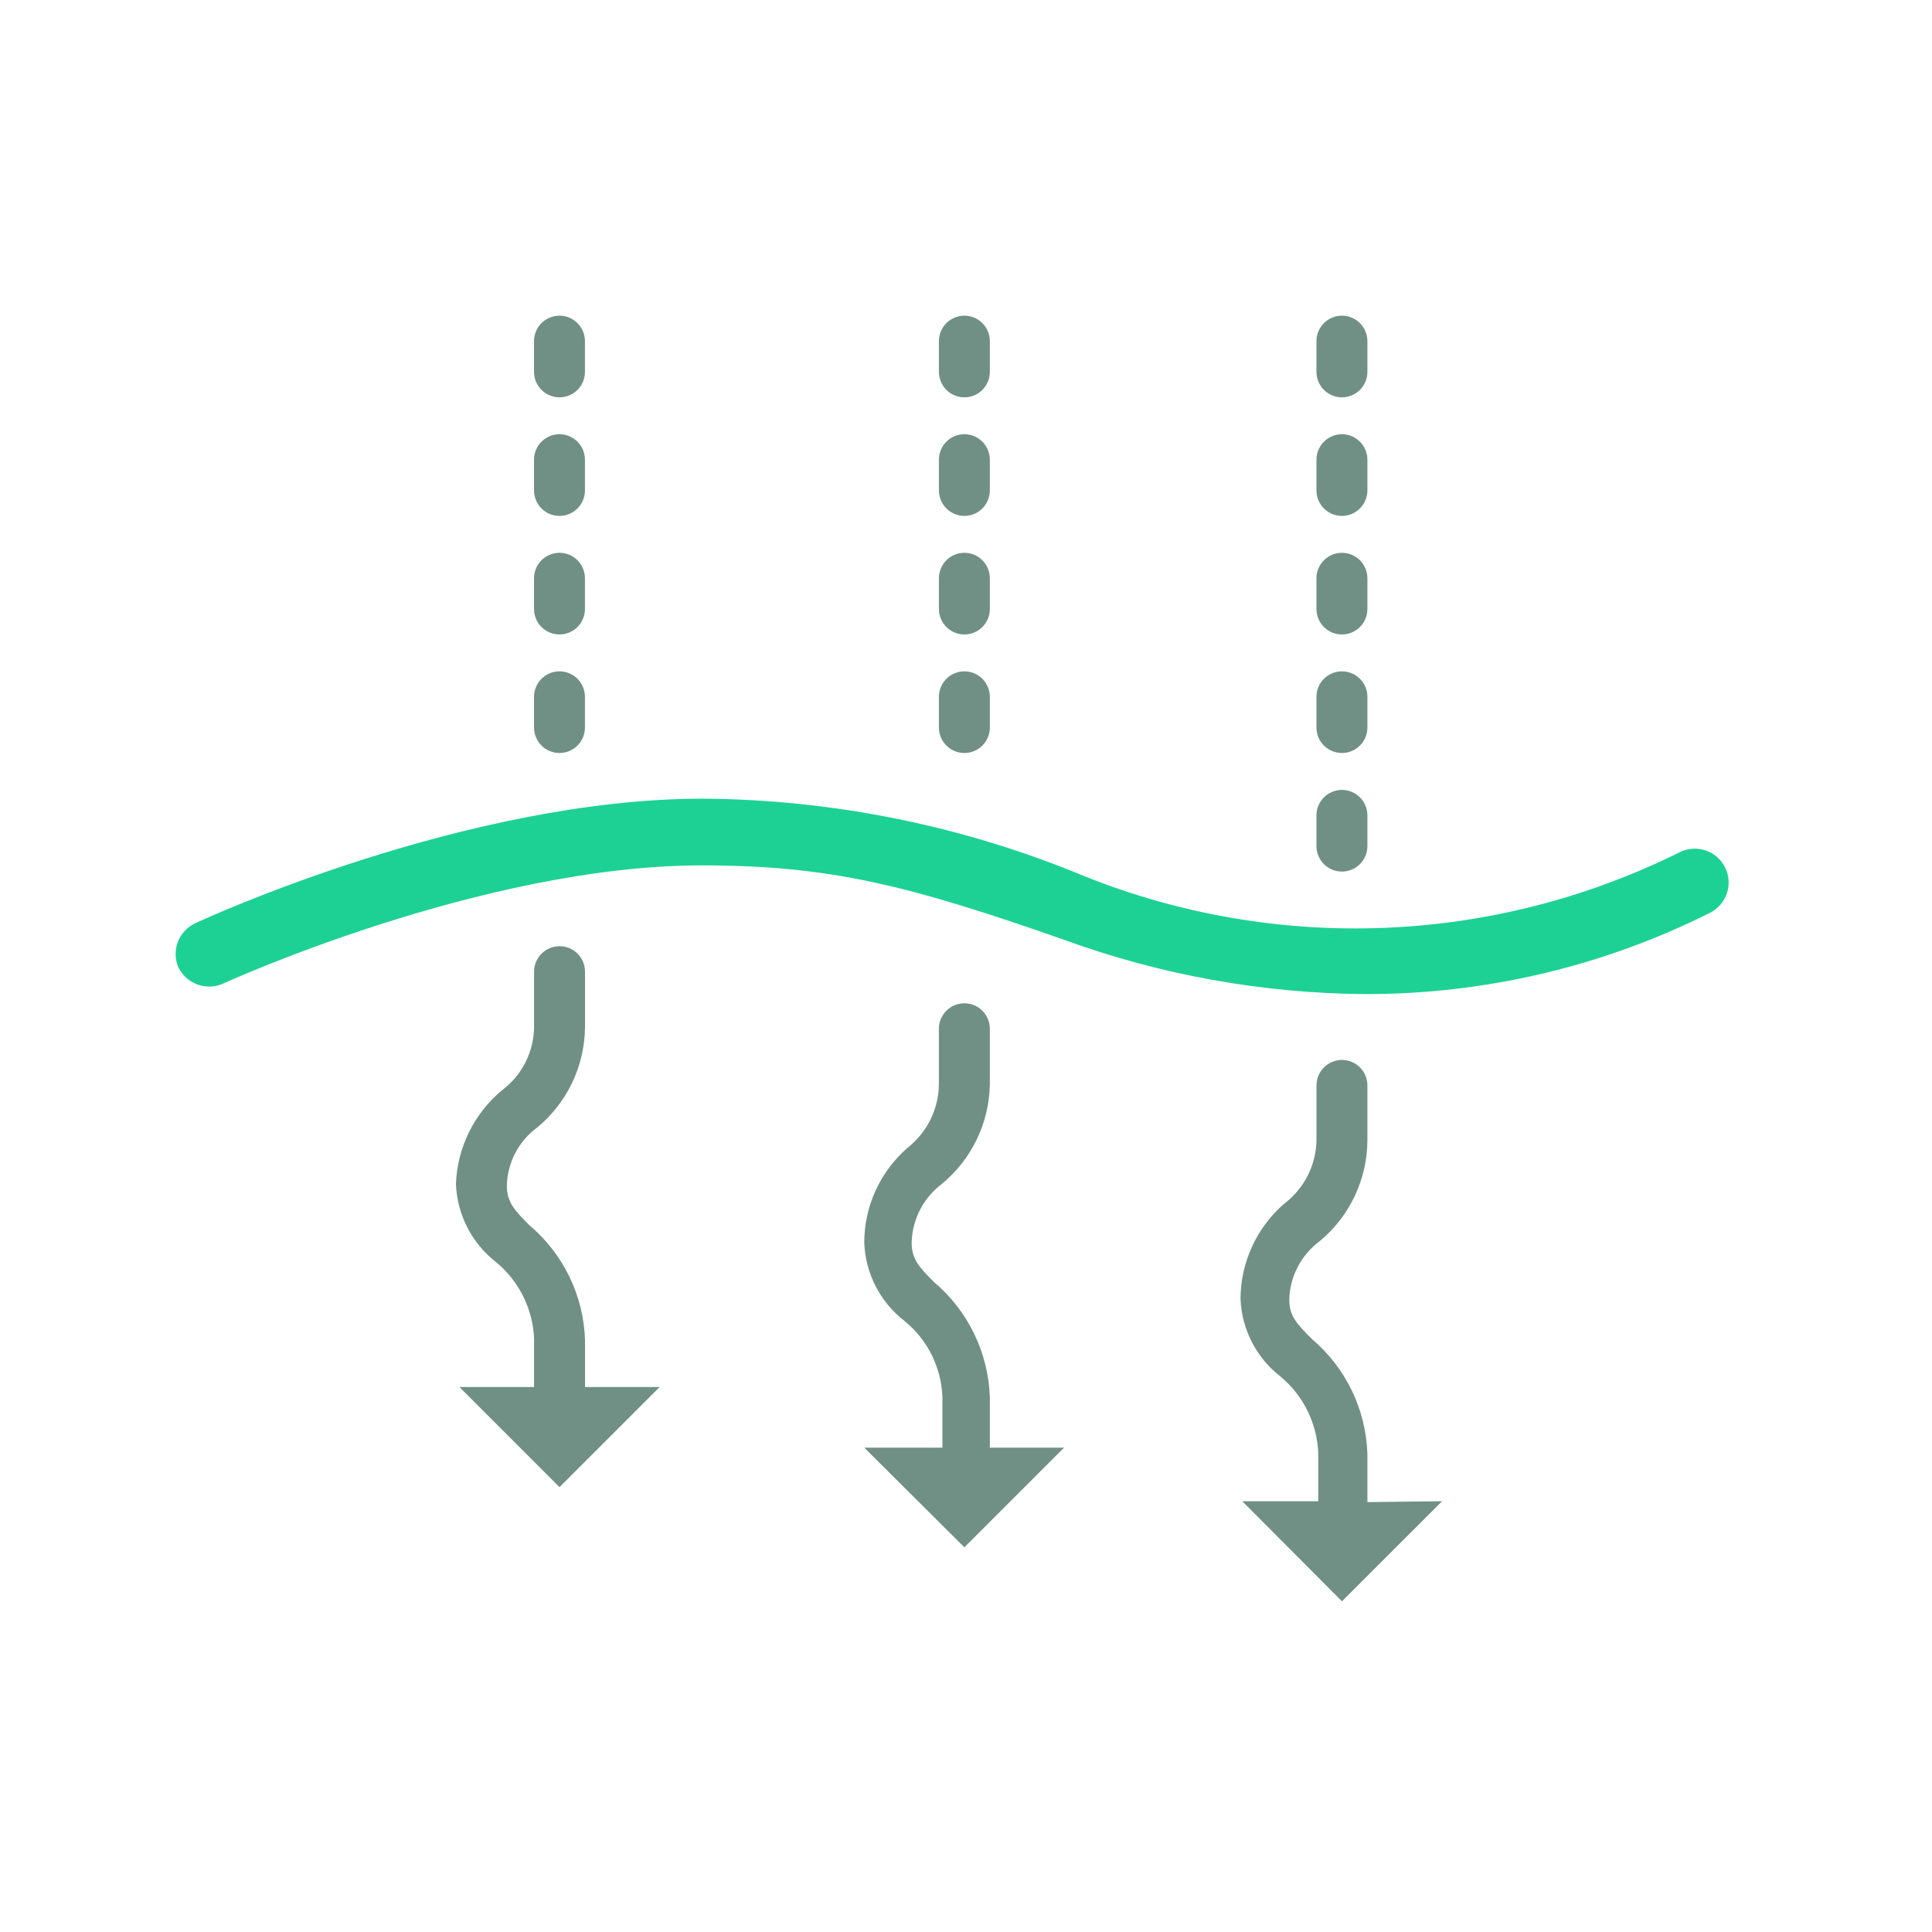
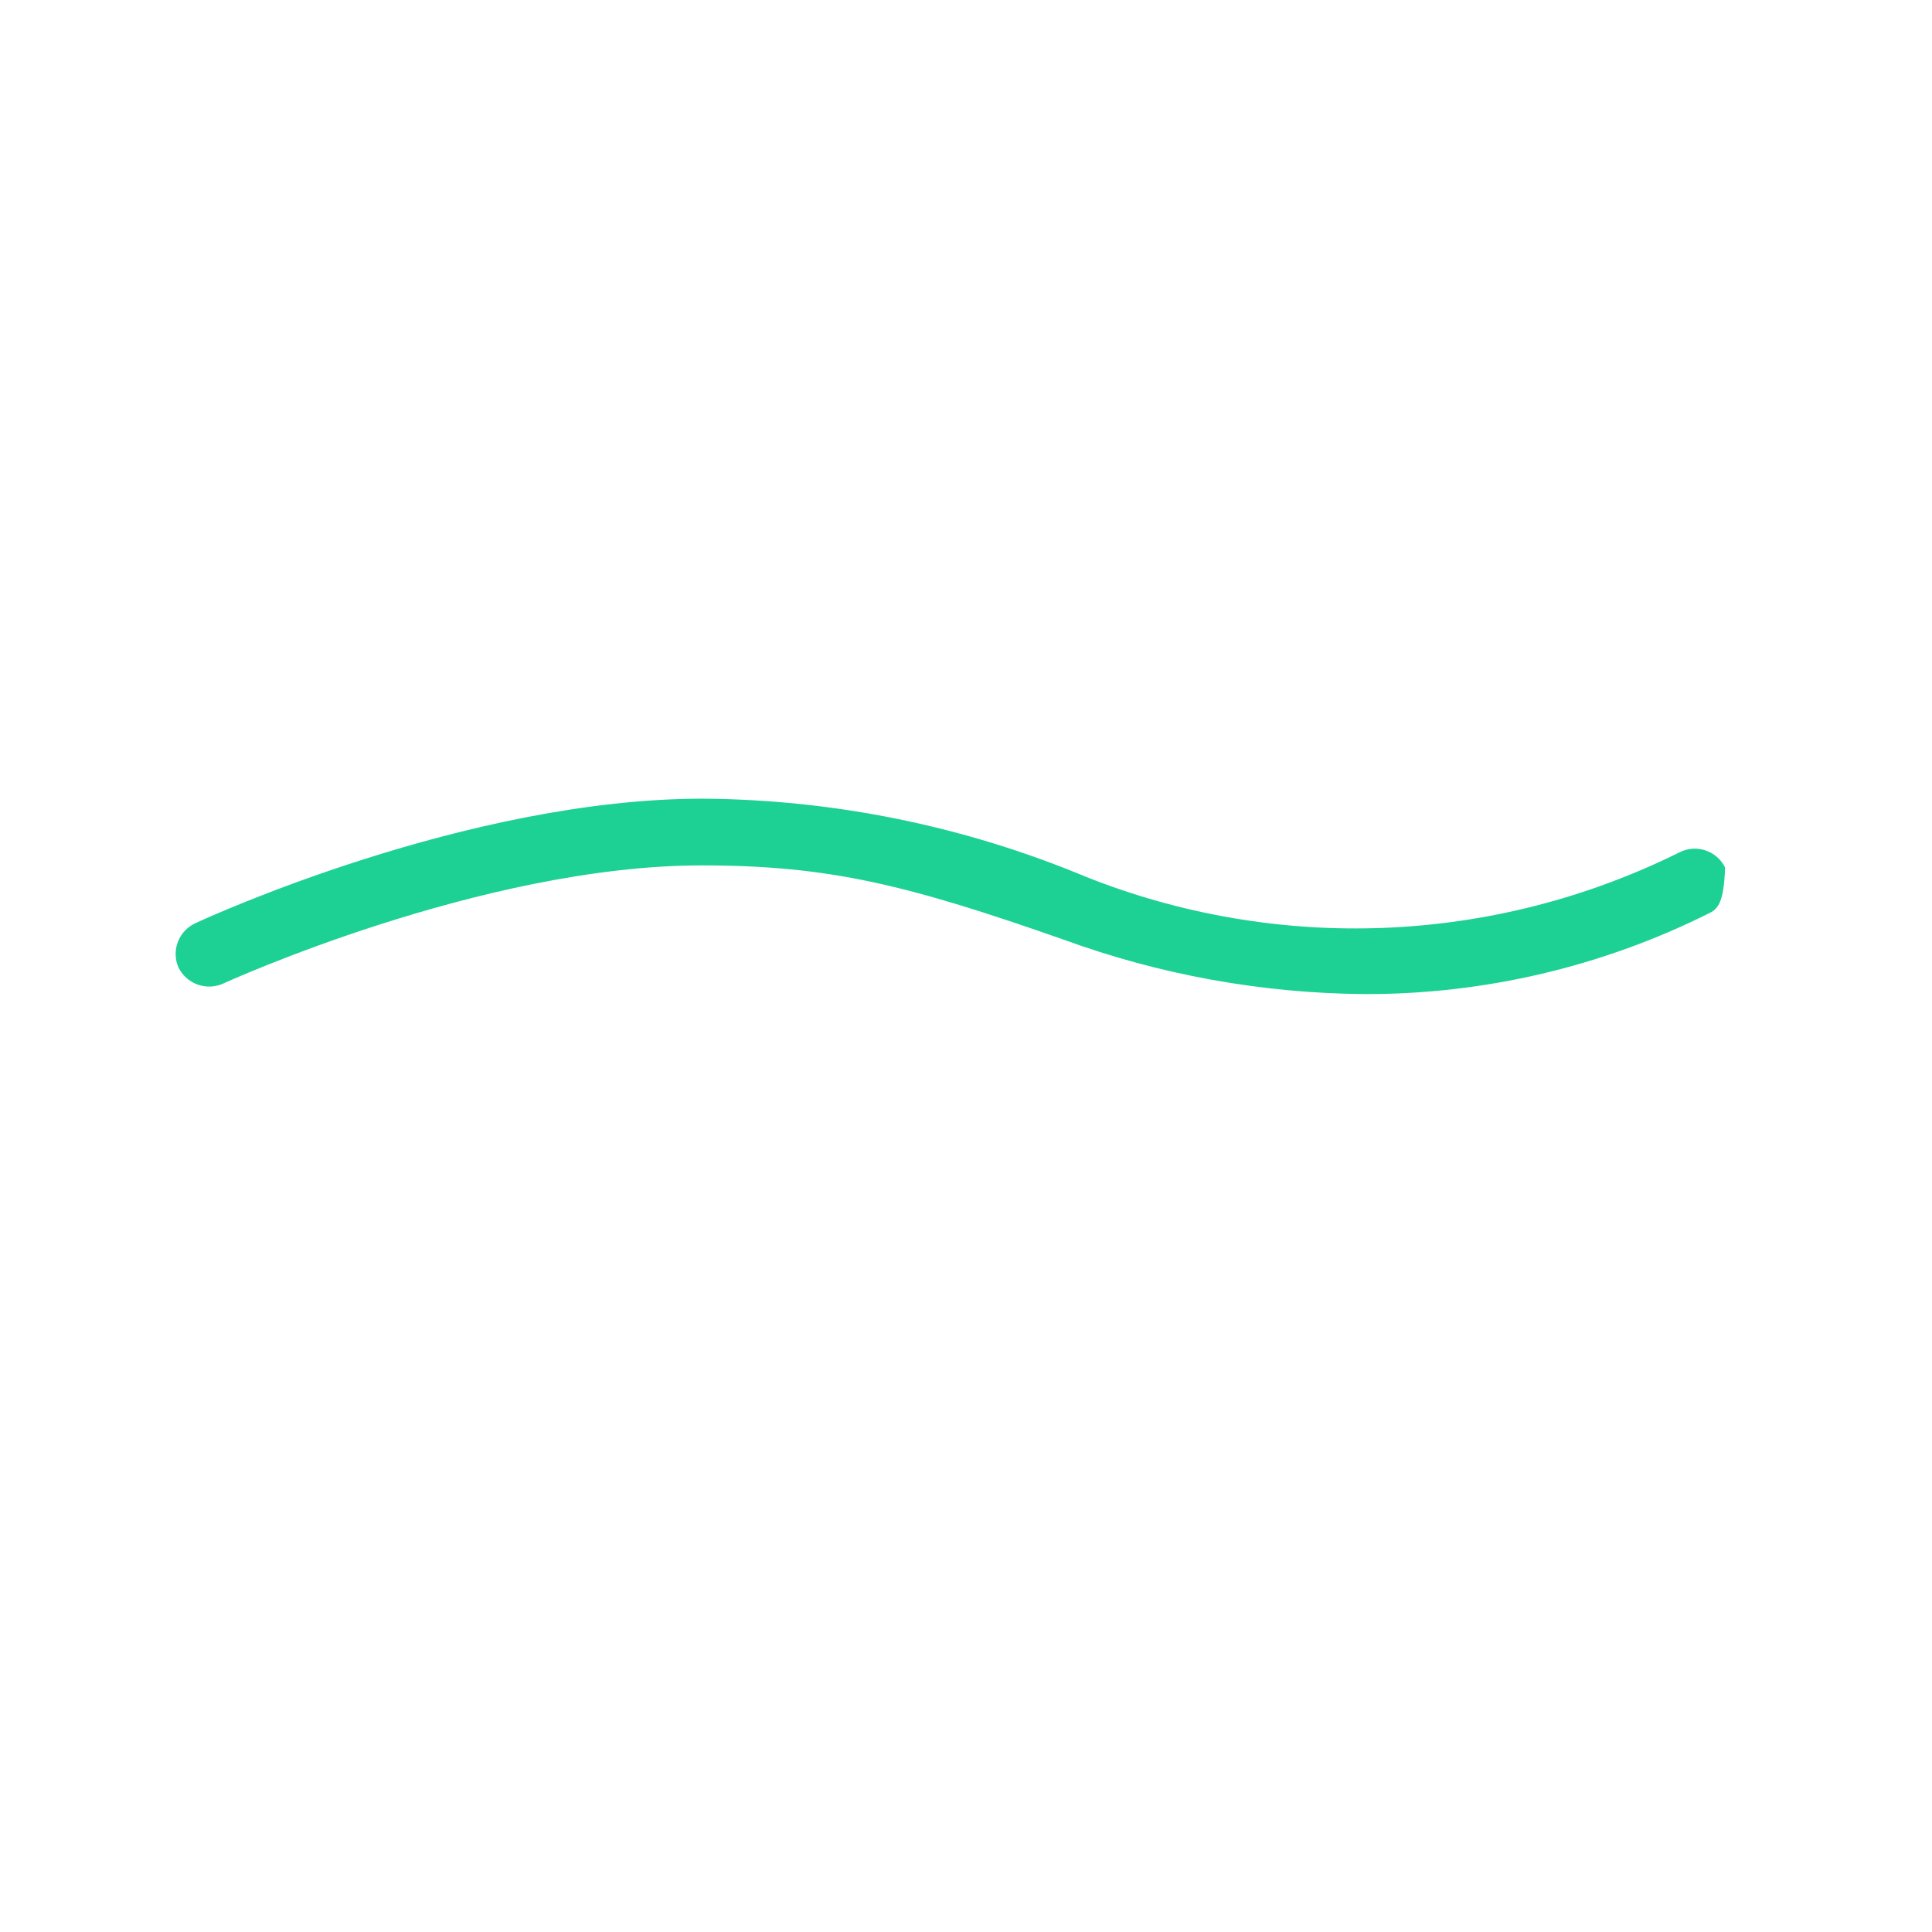
<svg xmlns="http://www.w3.org/2000/svg" width="56" height="56" viewBox="0 0 56 56" fill="none">
-   <path fill-rule="evenodd" clip-rule="evenodd" d="M16.739 11.301C16.6 11.439 16.413 11.517 16.217 11.517C16.12 11.517 16.024 11.498 15.934 11.461C15.845 11.424 15.763 11.37 15.695 11.301C15.626 11.232 15.572 11.151 15.535 11.062C15.498 10.972 15.479 10.876 15.479 10.779V9.888C15.479 9.692 15.556 9.505 15.695 9.366C15.833 9.228 16.021 9.15 16.217 9.15C16.413 9.15 16.6 9.228 16.739 9.366C16.877 9.505 16.955 9.692 16.955 9.888V10.779C16.955 10.975 16.877 11.162 16.739 11.301ZM16.505 37.006C16.781 37.576 16.935 38.197 16.957 38.83V40.204H19.12L16.218 43.106L13.317 40.204H15.48V38.792C15.461 38.369 15.354 37.954 15.165 37.575C14.977 37.196 14.711 36.861 14.386 36.59C14.038 36.32 13.752 35.978 13.55 35.586C13.348 35.195 13.234 34.764 13.215 34.325C13.233 33.802 13.362 33.289 13.592 32.82C13.823 32.351 14.149 31.935 14.551 31.601C14.835 31.389 15.066 31.114 15.227 30.799C15.388 30.483 15.475 30.135 15.48 29.781V28.165C15.48 27.969 15.558 27.781 15.697 27.642C15.835 27.504 16.023 27.426 16.218 27.426C16.414 27.426 16.602 27.504 16.741 27.642C16.879 27.781 16.957 27.969 16.957 28.165V29.781C16.95 30.336 16.823 30.884 16.584 31.385C16.344 31.886 15.998 32.329 15.569 32.683C15.304 32.877 15.088 33.129 14.935 33.421C14.783 33.712 14.7 34.034 14.691 34.363C14.691 34.846 14.908 35.075 15.353 35.521C15.836 35.93 16.228 36.436 16.505 37.006ZM28.233 38.653C28.512 39.225 28.667 39.849 28.691 40.484V41.961H30.842L27.953 44.85L25.051 41.961H27.316V40.484C27.299 40.059 27.192 39.643 27.001 39.263C26.81 38.884 26.54 38.549 26.209 38.282C25.863 38.012 25.579 37.669 25.379 37.278C25.179 36.886 25.067 36.456 25.051 36.017C25.051 35.492 25.165 34.974 25.385 34.497C25.605 34.02 25.925 33.596 26.323 33.255C26.599 33.035 26.822 32.757 26.976 32.44C27.13 32.122 27.212 31.775 27.214 31.422V29.819C27.214 29.623 27.292 29.435 27.431 29.297C27.569 29.158 27.757 29.081 27.953 29.081C28.148 29.081 28.336 29.158 28.475 29.297C28.613 29.435 28.691 29.623 28.691 29.819V31.422C28.683 31.979 28.554 32.527 28.312 33.028C28.07 33.529 27.721 33.972 27.291 34.324C27.029 34.523 26.814 34.779 26.665 35.072C26.515 35.365 26.433 35.688 26.425 36.017C26.425 36.488 26.629 36.717 27.074 37.162C27.56 37.573 27.955 38.081 28.233 38.653ZM39.635 43.539V42.139C39.614 41.504 39.461 40.881 39.185 40.309C38.908 39.736 38.516 39.228 38.032 38.817C37.586 38.372 37.37 38.143 37.37 37.672C37.378 37.341 37.461 37.017 37.614 36.724C37.766 36.431 37.983 36.176 38.248 35.979C38.68 35.623 39.028 35.176 39.267 34.67C39.507 34.164 39.633 33.611 39.635 33.052V31.461C39.635 31.265 39.557 31.077 39.419 30.939C39.281 30.8 39.093 30.723 38.897 30.723C38.701 30.723 38.514 30.8 38.375 30.939C38.237 31.077 38.159 31.265 38.159 31.461V33.052C38.153 33.408 38.066 33.757 37.905 34.075C37.744 34.392 37.513 34.669 37.23 34.885C36.832 35.227 36.513 35.651 36.294 36.127C36.074 36.604 35.959 37.122 35.957 37.646C35.974 38.084 36.086 38.512 36.286 38.901C36.486 39.291 36.769 39.631 37.115 39.899C37.442 40.171 37.709 40.509 37.897 40.89C38.086 41.272 38.192 41.688 38.21 42.114V43.514H36.008L38.897 46.415L41.799 43.514L39.635 43.539ZM16.217 14.954C16.413 14.954 16.6 14.876 16.739 14.738C16.877 14.599 16.955 14.411 16.955 14.216V13.325C16.955 13.129 16.877 12.941 16.739 12.803C16.6 12.664 16.413 12.586 16.217 12.586C16.021 12.586 15.833 12.664 15.695 12.803C15.556 12.941 15.479 13.129 15.479 13.325V14.216C15.479 14.411 15.556 14.599 15.695 14.738C15.833 14.876 16.021 14.954 16.217 14.954ZM16.739 18.174C16.6 18.312 16.413 18.39 16.217 18.39C16.12 18.39 16.024 18.371 15.934 18.334C15.845 18.297 15.763 18.243 15.695 18.174C15.626 18.105 15.572 18.024 15.535 17.934C15.498 17.845 15.479 17.749 15.479 17.652V16.761C15.479 16.565 15.556 16.378 15.695 16.239C15.833 16.101 16.021 16.023 16.217 16.023C16.413 16.023 16.6 16.101 16.739 16.239C16.877 16.378 16.955 16.565 16.955 16.761V17.652C16.955 17.848 16.877 18.036 16.739 18.174ZM16.217 21.826C16.413 21.826 16.6 21.748 16.739 21.61C16.877 21.472 16.955 21.284 16.955 21.088V20.197C16.955 20.001 16.877 19.814 16.739 19.675C16.6 19.537 16.413 19.459 16.217 19.459C16.021 19.459 15.833 19.537 15.695 19.675C15.556 19.814 15.479 20.001 15.479 20.197V21.088C15.479 21.185 15.498 21.281 15.535 21.371C15.572 21.46 15.626 21.541 15.695 21.61C15.763 21.679 15.845 21.733 15.934 21.77C16.024 21.807 16.12 21.826 16.217 21.826ZM28.475 11.301C28.337 11.439 28.149 11.517 27.953 11.517C27.757 11.517 27.57 11.439 27.431 11.301C27.293 11.162 27.215 10.975 27.215 10.779V9.888C27.215 9.692 27.293 9.505 27.431 9.366C27.57 9.228 27.757 9.15 27.953 9.15C28.149 9.15 28.337 9.228 28.475 9.366C28.613 9.505 28.691 9.692 28.691 9.888V10.779C28.691 10.975 28.613 11.162 28.475 11.301ZM27.953 14.954C28.149 14.954 28.337 14.876 28.475 14.738C28.613 14.599 28.691 14.411 28.691 14.216V13.325C28.691 13.129 28.613 12.941 28.475 12.803C28.337 12.664 28.149 12.586 27.953 12.586C27.757 12.586 27.57 12.664 27.431 12.803C27.293 12.941 27.215 13.129 27.215 13.325V14.216C27.215 14.411 27.293 14.599 27.431 14.738C27.57 14.876 27.757 14.954 27.953 14.954ZM28.475 18.174C28.337 18.312 28.149 18.39 27.953 18.39C27.757 18.39 27.57 18.312 27.431 18.174C27.293 18.036 27.215 17.848 27.215 17.652V16.761C27.215 16.565 27.293 16.378 27.431 16.239C27.57 16.101 27.757 16.023 27.953 16.023C28.149 16.023 28.337 16.101 28.475 16.239C28.613 16.378 28.691 16.565 28.691 16.761V17.652C28.691 17.848 28.613 18.036 28.475 18.174ZM27.953 21.826C28.149 21.826 28.337 21.748 28.475 21.61C28.613 21.472 28.691 21.284 28.691 21.088V20.197C28.691 20.001 28.613 19.814 28.475 19.675C28.337 19.537 28.149 19.459 27.953 19.459C27.757 19.459 27.57 19.537 27.431 19.675C27.293 19.814 27.215 20.001 27.215 20.197V21.088C27.215 21.284 27.293 21.472 27.431 21.61C27.57 21.748 27.757 21.826 27.953 21.826ZM39.418 11.301C39.28 11.439 39.092 11.517 38.896 11.517C38.701 11.517 38.513 11.439 38.374 11.301C38.236 11.162 38.158 10.975 38.158 10.779V9.888C38.158 9.692 38.236 9.505 38.374 9.366C38.513 9.228 38.701 9.15 38.896 9.15C39.092 9.15 39.28 9.228 39.418 9.366C39.557 9.505 39.635 9.692 39.635 9.888V10.779C39.635 10.975 39.557 11.162 39.418 11.301ZM38.896 14.954C39.092 14.954 39.28 14.876 39.418 14.738C39.557 14.599 39.635 14.411 39.635 14.216V13.325C39.635 13.228 39.615 13.132 39.578 13.042C39.541 12.953 39.487 12.871 39.418 12.803C39.35 12.734 39.268 12.68 39.179 12.643C39.089 12.605 38.993 12.586 38.896 12.586C38.799 12.586 38.703 12.605 38.614 12.643C38.524 12.68 38.443 12.734 38.374 12.803C38.306 12.871 38.252 12.953 38.214 13.042C38.177 13.132 38.158 13.228 38.158 13.325V14.216C38.158 14.411 38.236 14.599 38.374 14.738C38.513 14.876 38.701 14.954 38.896 14.954ZM39.418 18.174C39.28 18.312 39.092 18.39 38.896 18.39C38.701 18.39 38.513 18.312 38.374 18.174C38.236 18.036 38.158 17.848 38.158 17.652V16.761C38.158 16.664 38.177 16.568 38.214 16.479C38.252 16.389 38.306 16.308 38.374 16.239C38.443 16.171 38.524 16.116 38.614 16.079C38.703 16.042 38.799 16.023 38.896 16.023C38.993 16.023 39.089 16.042 39.179 16.079C39.268 16.116 39.35 16.171 39.418 16.239C39.487 16.308 39.541 16.389 39.578 16.479C39.615 16.568 39.635 16.664 39.635 16.761V17.652C39.635 17.848 39.557 18.036 39.418 18.174ZM38.896 21.826C39.092 21.826 39.28 21.748 39.418 21.61C39.557 21.472 39.635 21.284 39.635 21.088V20.197C39.635 20.001 39.557 19.814 39.418 19.675C39.28 19.537 39.092 19.459 38.896 19.459C38.701 19.459 38.513 19.537 38.374 19.675C38.236 19.814 38.158 20.001 38.158 20.197V21.088C38.158 21.284 38.236 21.472 38.374 21.61C38.513 21.748 38.701 21.826 38.896 21.826ZM39.418 25.047C39.28 25.185 39.092 25.263 38.896 25.263C38.701 25.263 38.513 25.185 38.374 25.047C38.236 24.908 38.158 24.72 38.158 24.525V23.634C38.158 23.537 38.177 23.441 38.214 23.351C38.252 23.262 38.306 23.18 38.374 23.112C38.443 23.043 38.524 22.989 38.614 22.952C38.703 22.915 38.799 22.895 38.896 22.895C38.993 22.895 39.089 22.915 39.179 22.952C39.268 22.989 39.35 23.043 39.418 23.112C39.487 23.18 39.541 23.262 39.578 23.351C39.615 23.441 39.635 23.537 39.635 23.634V24.525C39.635 24.72 39.557 24.908 39.418 25.047Z" fill="#709085" />
-   <path d="M39.546 28.814C36.572 28.79 33.623 28.256 30.828 27.235C26.323 25.657 24.057 25.084 20.341 25.084C13.977 25.084 6.519 28.483 6.443 28.521C6.209 28.618 5.947 28.621 5.71 28.532C5.474 28.442 5.281 28.265 5.17 28.037C5.07 27.804 5.065 27.541 5.155 27.303C5.245 27.066 5.424 26.873 5.654 26.764C5.972 26.612 13.532 23.15 20.366 23.15C24.182 23.175 27.956 23.945 31.477 25.415C34.234 26.512 37.192 27.016 40.157 26.893C43.122 26.77 46.028 26.024 48.685 24.703C48.917 24.586 49.187 24.567 49.434 24.649C49.681 24.732 49.885 24.909 50.002 25.142C50.118 25.375 50.138 25.644 50.055 25.891C49.973 26.138 49.796 26.343 49.563 26.459C46.454 28.017 43.023 28.824 39.546 28.814Z" fill="#1DD195" />
+   <path d="M39.546 28.814C36.572 28.79 33.623 28.256 30.828 27.235C26.323 25.657 24.057 25.084 20.341 25.084C13.977 25.084 6.519 28.483 6.443 28.521C6.209 28.618 5.947 28.621 5.71 28.532C5.474 28.442 5.281 28.265 5.17 28.037C5.07 27.804 5.065 27.541 5.155 27.303C5.245 27.066 5.424 26.873 5.654 26.764C5.972 26.612 13.532 23.15 20.366 23.15C24.182 23.175 27.956 23.945 31.477 25.415C34.234 26.512 37.192 27.016 40.157 26.893C43.122 26.77 46.028 26.024 48.685 24.703C48.917 24.586 49.187 24.567 49.434 24.649C49.681 24.732 49.885 24.909 50.002 25.142C49.973 26.138 49.796 26.343 49.563 26.459C46.454 28.017 43.023 28.824 39.546 28.814Z" fill="#1DD195" />
</svg>